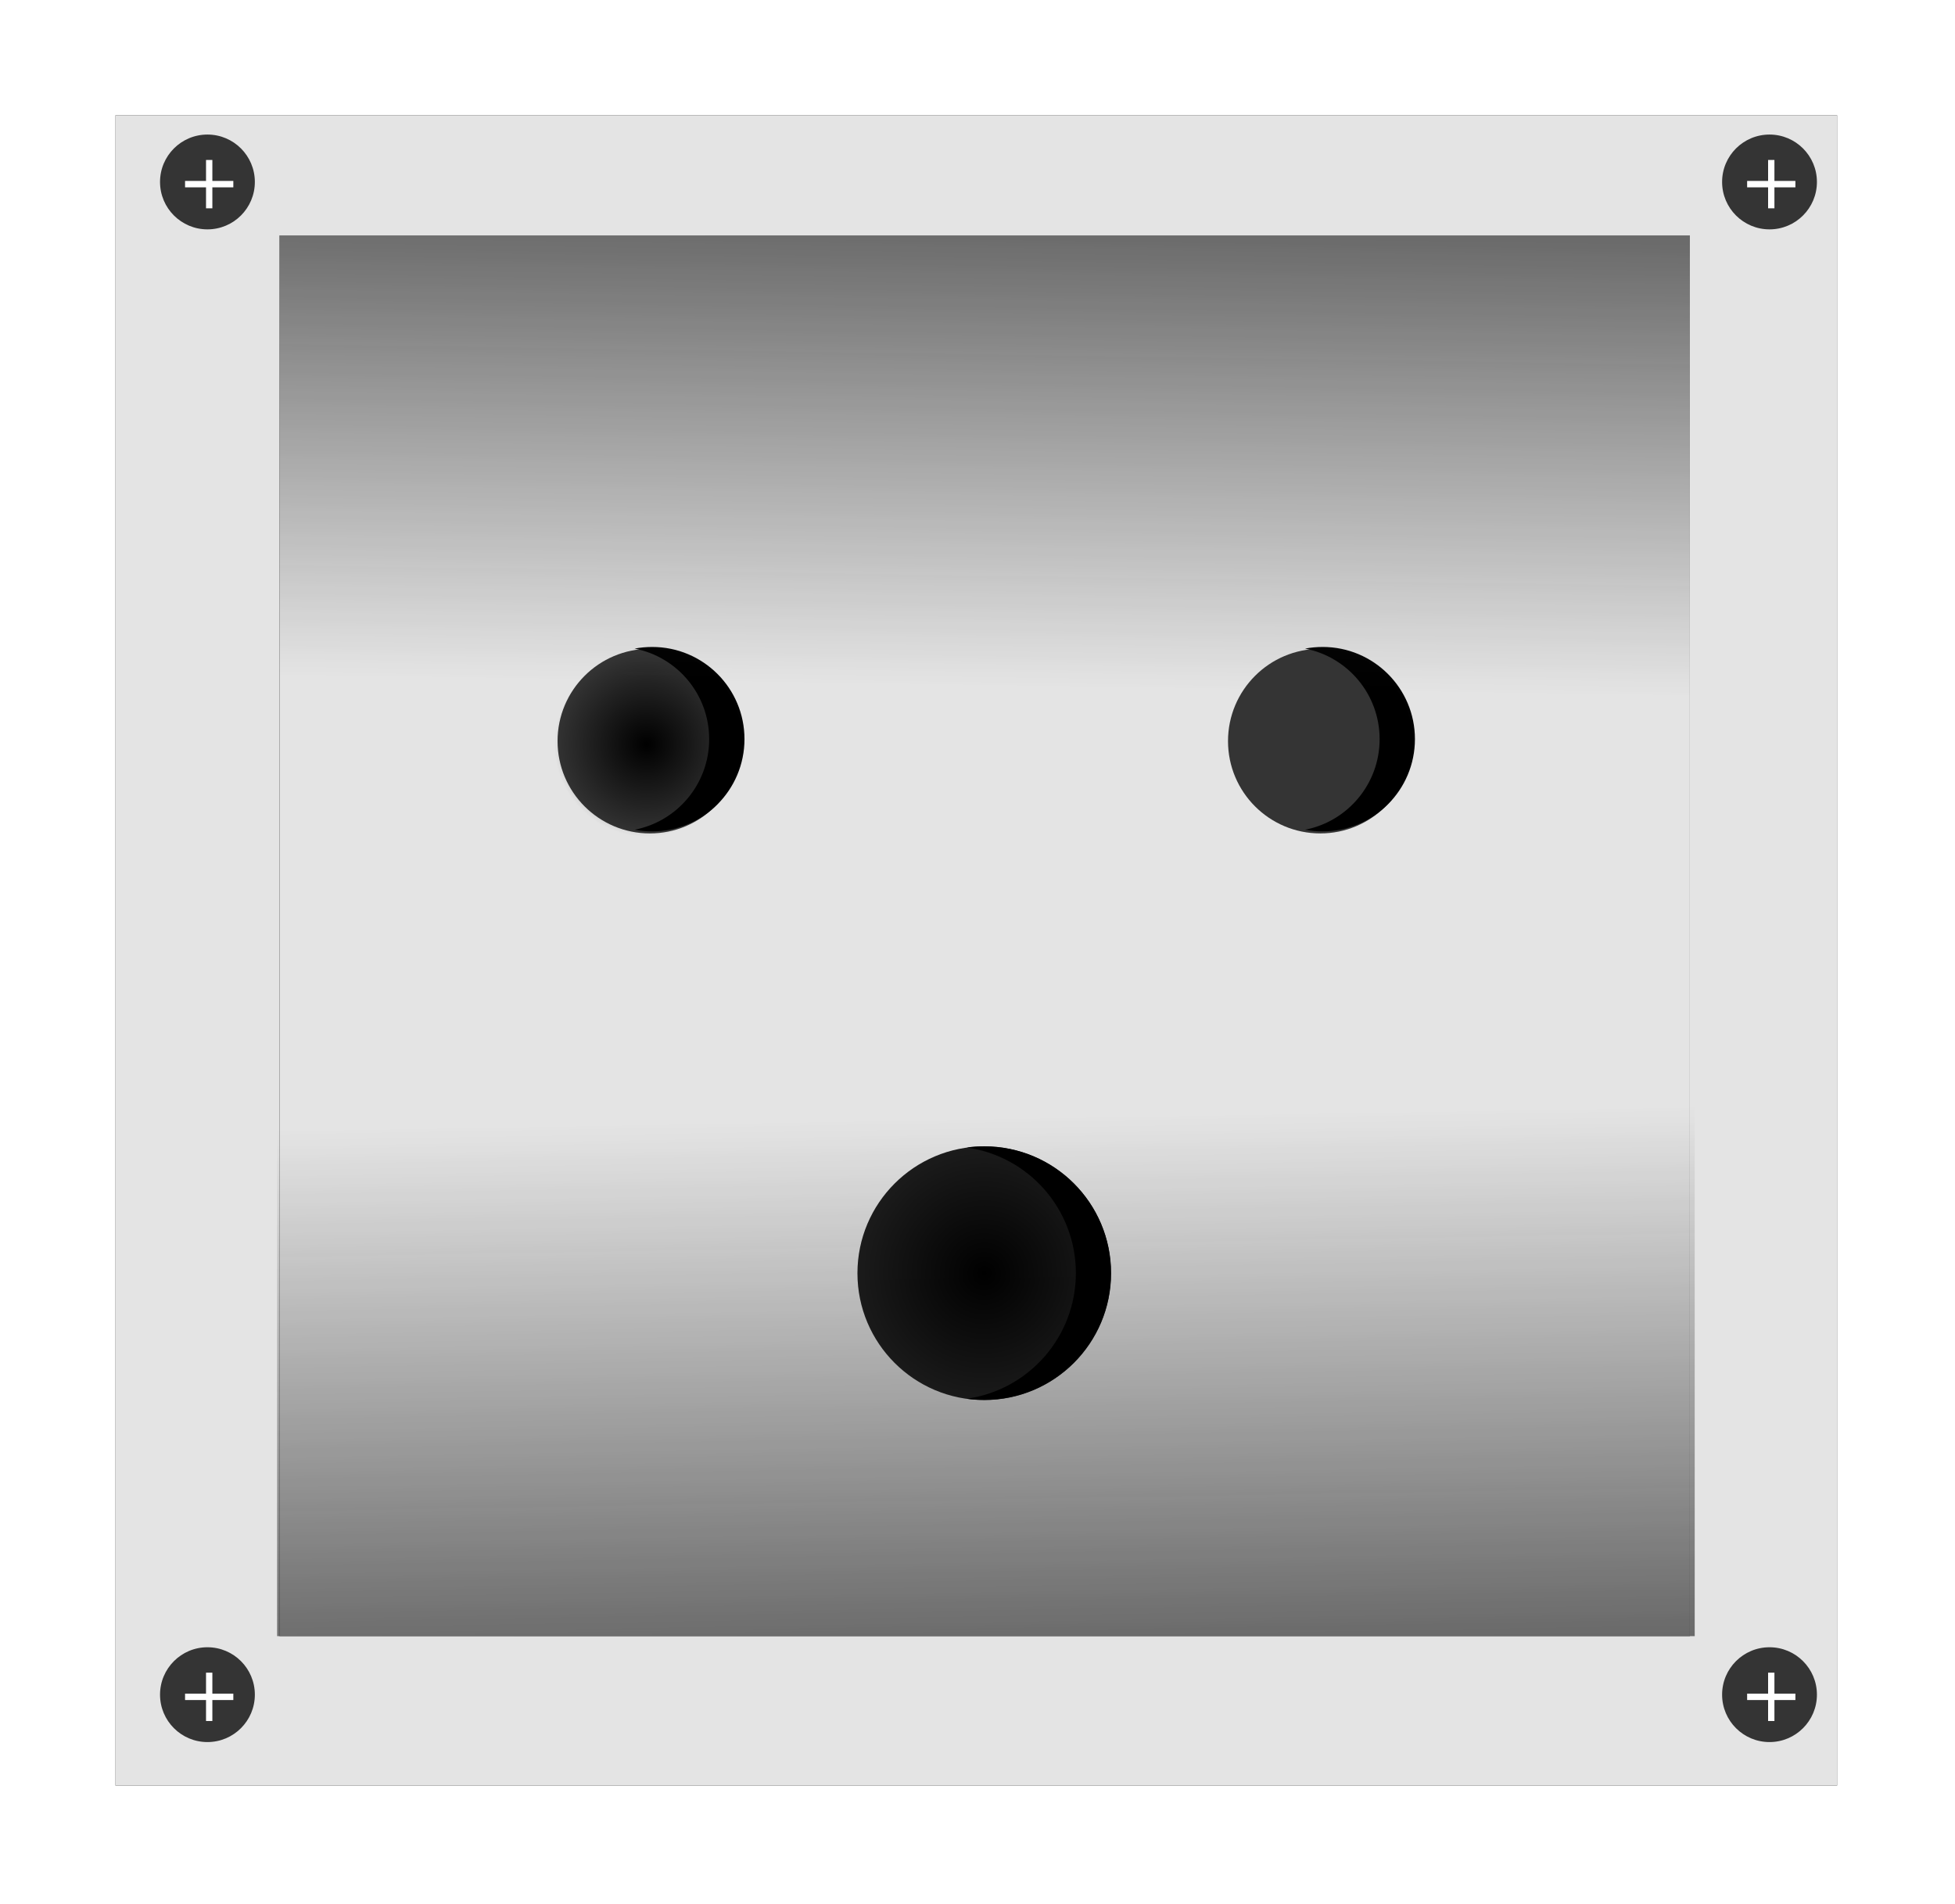
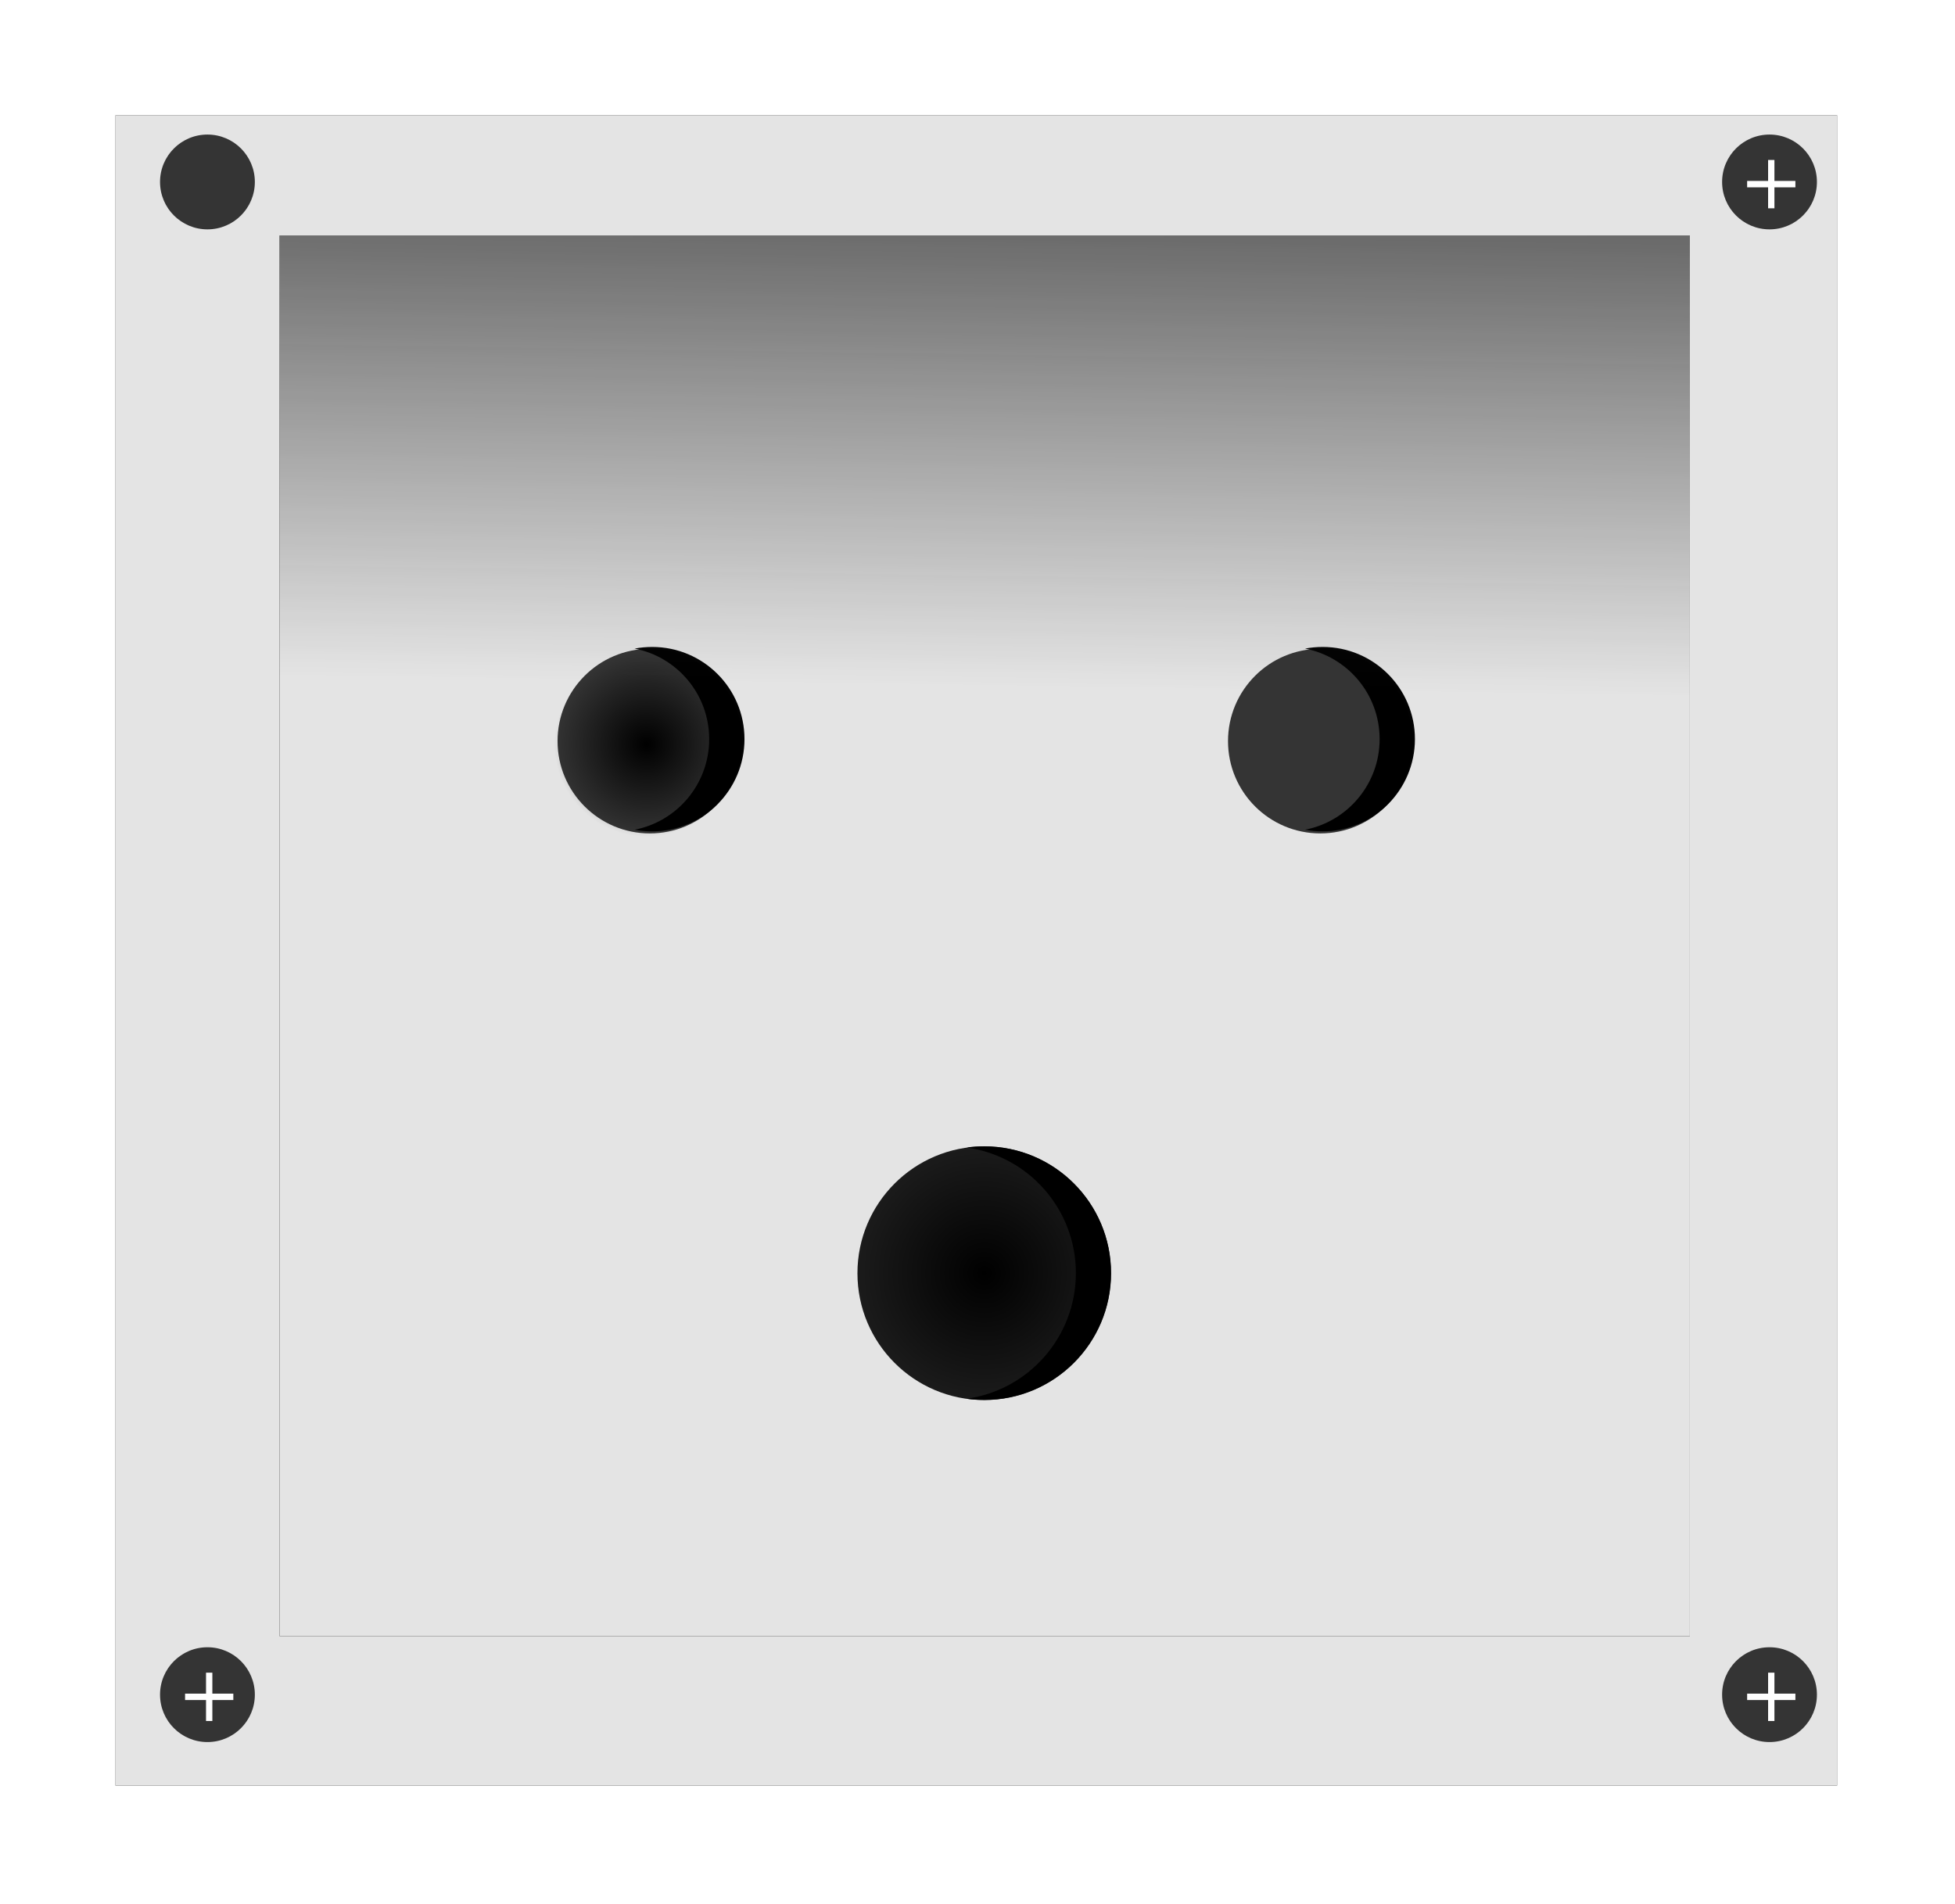
<svg xmlns="http://www.w3.org/2000/svg" xmlns:ns1="http://sodipodi.sourceforge.net/DTD/sodipodi-0.dtd" xmlns:ns2="http://www.inkscape.org/namespaces/inkscape" xmlns:xlink="http://www.w3.org/1999/xlink" id="svg2" ns1:docname="Electric Plug point.svg" viewBox="0 0 235.06 228.91" version="1.1" ns2:version="0.48.1 r9760">
  <defs id="defs4">
    <linearGradient id="linearGradient3826" ns2:collect="always">
      <stop id="stop3828" style="stop-color:#333333" offset="0" />
      <stop id="stop3830" style="stop-color:#333333;stop-opacity:0" offset="1" />
    </linearGradient>
    <linearGradient id="linearGradient3778" ns2:collect="always">
      <stop id="stop3780" style="stop-color:#000000" offset="0" />
      <stop id="stop3782" style="stop-color:#000000;stop-opacity:0" offset="1" />
    </linearGradient>
    <linearGradient id="linearGradient3832" y2="226.03" xlink:href="#linearGradient3826" gradientUnits="userSpaceOnUse" x2="287.47" gradientTransform="matrix(1 0 0 1.64 0 -92.025)" y1="104.7" x1="288.56" ns2:collect="always" />
    <linearGradient id="linearGradient3836" y2="226.03" xlink:href="#linearGradient3826" gradientUnits="userSpaceOnUse" x2="287.47" gradientTransform="matrix(1.005 0 0 1.886 -1.208 -835)" y1="104.7" x1="288.56" ns2:collect="always" />
    <filter id="filter3846" ns2:collect="always" color-interpolation-filters="sRGB">
      <feGaussianBlur id="feGaussianBlur3848" stdDeviation="11.042" ns2:collect="always" />
    </filter>
    <filter id="filter3891" ns2:collect="always" color-interpolation-filters="sRGB">
      <feGaussianBlur id="feGaussianBlur3893" stdDeviation="14.435" ns2:collect="always" />
    </filter>
    <radialGradient id="radialGradient3916" gradientUnits="userSpaceOnUse" cy="302.36" cx="232.86" r="58.571" ns2:collect="always">
      <stop id="stop3818" style="stop-color:#000000" offset="0" />
      <stop id="stop3820" style="stop-color:#000000;stop-opacity:0" offset="1" />
    </radialGradient>
    <radialGradient id="radialGradient3918" xlink:href="#linearGradient3778" gradientUnits="userSpaceOnUse" cy="302.36" cx="232.86" r="58.571" ns2:collect="always" />
  </defs>
  <ns1:namedview id="base" bordercolor="#666666" ns2:pageshadow="2" ns2:window-y="-3" fit-margin-left="0" pagecolor="#ffffff" fit-margin-top="0" ns2:window-maximized="1" ns2:zoom="0.30248894" ns2:window-x="-3" ns2:window-height="745" showgrid="false" borderopacity="1.0" ns2:current-layer="layer1" ns2:cx="331.4299" ns2:cy="-134.89904" fit-margin-right="0" fit-margin-bottom="0" ns2:window-width="1280" ns2:pageopacity="0.0" ns2:document-units="px" />
  <g id="layer1" ns2:label="Layer 1" ns2:groupmode="layer" transform="translate(-.538 -6.96)">
    <g id="g3933" transform="matrix(.401 0 0 .401 -3.659 -22.379)">
      <path id="rect3889" style="filter:url(#filter3891);fill-opacity:.99;fill:#1a1a1a" d="m45.099 107.72h516.2v500.88h-516.2z" />
      <path id="rect3838" style="fill-opacity:.99;fill:#e6e6e6" d="m45.099 107.72h516.2v500.88h-516.2z" />
      <path id="rect3840" style="filter:url(#filter3846);fill-opacity:.99;fill:#000000" d="m94.286 143.79h422.86v420h-422.86z" />
      <path id="rect2985" style="fill-opacity:.99;fill:#e6e6e6" d="m94.286 143.79h422.86v420h-422.86z" />
-       <path id="rect3834" style="fill:url(#linearGradient3836)" transform="scale(1,-1)" d="m93.565-563.79h425.04v167.51h-425.04z" />
      <g id="g3895" transform="matrix(.88 0 0 .88 31.75 32.024)">
        <g id="g3786" transform="translate(0 1.093)">
          <path id="path2991" style="fill-opacity:.99;fill:#333333" transform="matrix(.537 0 0 .537 72.195 135.83)" d="m291.43 302.36c0 32.348-26.223 58.571-58.571 58.571s-58.571-26.223-58.571-58.571 26.223-58.571 58.571-58.571 58.571 26.223 58.571 58.571z" />
          <path id="path3000" style="fill:url(#radialGradient3918)" transform="matrix(.537 0 0 .537 71.102 136.93)" d="m291.43 302.36c0 32.348-26.223 58.571-58.571 58.571s-58.571-26.223-58.571-58.571 26.223-58.571 58.571-58.571 58.571 26.223 58.571 58.571z" />
          <path id="path2995" d="m198.04 266.11c-2.059 0-4.052 0.185-6 0.562 14.478 2.808 25.406 15.545 25.406 30.844s-10.928 28.067-25.406 30.875c1.948 0.378 3.941 0.562 6 0.562 17.358 0 31.438-14.08 31.438-31.438s-14.08-31.406-31.438-31.406z" style="fill-opacity:.99;fill:#000000" ns2:connector-curvature="0" />
        </g>
        <g id="g3791" transform="translate(228.44 1.093)">
          <path id="path3793" style="fill-opacity:.99;fill:#333333" transform="matrix(.537 0 0 .537 72.195 135.83)" d="m291.43 302.36c0 32.348-26.223 58.571-58.571 58.571s-58.571-26.223-58.571-58.571 26.223-58.571 58.571-58.571 58.571 26.223 58.571 58.571z" />
          <path id="path3795" style="fill:url(#radialGradient3918)" transform="matrix(.537 0 0 .537 71.102 136.93)" d="m291.43 302.36c0 32.348-26.223 58.571-58.571 58.571s-58.571-26.223-58.571-58.571 26.223-58.571 58.571-58.571 58.571 26.223 58.571 58.571z" />
          <path id="path3797" style="fill-opacity:.99;fill:#000000" ns2:connector-curvature="0" d="m198.04 266.11c-2.059 0-4.052 0.185-6 0.562 14.478 2.808 25.406 15.545 25.406 30.844s-10.928 28.067-25.406 30.875c1.948 0.378 3.941 0.562 6 0.562 17.358 0 31.438-14.08 31.438-31.438s-14.08-31.406-31.438-31.406z" />
        </g>
      </g>
      <g id="g3905" transform="matrix(.875 0 0 .875 28.798 51.935)">
        <path id="path2989" style="fill-opacity:.99;fill:#1a1a1a" transform="matrix(.742 0 0 .742 143.55 236.25)" d="m291.43 302.36c0 32.348-26.223 58.571-58.571 58.571s-58.571-26.223-58.571-58.571 26.223-58.571 58.571-58.571 58.571 26.223 58.571 58.571z" />
        <path id="path3801" style="fill-opacity:.99;fill:#000000" ns2:connector-curvature="0" d="m316.31 417.11c-2.043 0-4.064 0.134-6.031 0.406 21.16 2.921 37.438 21.068 37.438 43.031s-16.278 40.141-37.438 43.062c1.968 0.273 3.989 0.406 6.031 0.406 23.998 0 43.438-19.471 43.438-43.469s-19.44-43.438-43.438-43.438z" />
        <path id="path3806" style="fill:url(#radialGradient3916)" transform="matrix(.742 0 0 .742 143.55 236.25)" d="m291.43 302.36c0 32.348-26.223 58.571-58.571 58.571s-58.571-26.223-58.571-58.571 26.223-58.571 58.571-58.571 58.571 26.223 58.571 58.571z" />
      </g>
      <path id="rect3824" style="fill:url(#linearGradient3832)" d="m94.286 143.79h422.86v145.65h-422.86z" />
      <g id="g3860" transform="matrix(.578 0 0 .578 126.05 384.04)">
        <path id="path3858" style="fill-opacity:.99;fill:#333333" d="m-67.768 341.34c0 13.582-11.011 24.593-24.593 24.593s-24.593-11.011-24.593-24.593 11.011-24.593 24.593-24.593 24.593 11.011 24.593 24.593z" />
        <g id="text3850" style="fill:#ffffff">
          <path id="path4003" style="" d="m-89.812 329.93v10.879h10.879v3.32h-10.879v10.879h-3.281v-10.879h-10.879v-3.32h10.879v-10.879h3.281" />
        </g>
      </g>
      <g id="g3865" transform="matrix(.578 0 0 .578 594.42 384.04)">
        <path id="path3867" style="fill-opacity:.99;fill:#333333" d="m-67.768 341.34c0 13.582-11.011 24.593-24.593 24.593s-24.593-11.011-24.593-24.593 11.011-24.593 24.593-24.593 24.593 11.011 24.593 24.593z" />
        <g id="text3869" style="fill:#ffffff">
          <path id="path4007" style="" d="m-89.812 329.93v10.879h10.879v3.32h-10.879v10.879h-3.281v-10.879h-10.879v-3.32h10.879v-10.879h3.281" />
        </g>
      </g>
      <g id="g3873" transform="matrix(.578 0 0 .578 126.05 -69.566)">
        <path id="path3875" style="fill-opacity:.99;fill:#333333" d="m-67.768 341.34c0 13.582-11.011 24.593-24.593 24.593s-24.593-11.011-24.593-24.593 11.011-24.593 24.593-24.593 24.593 11.011 24.593 24.593z" />
        <g id="text3877" style="fill:#ffffff">
-           <path id="path4011" style="" d="m-89.812 329.93v10.879h10.879v3.32h-10.879v10.879h-3.281v-10.879h-10.879v-3.32h10.879v-10.879h3.281" />
-         </g>
+           </g>
      </g>
      <g id="g3881" transform="matrix(.578 0 0 .578 594.42 -69.566)">
        <path id="path3883" style="fill-opacity:.99;fill:#333333" d="m-67.768 341.34c0 13.582-11.011 24.593-24.593 24.593s-24.593-11.011-24.593-24.593 11.011-24.593 24.593-24.593 24.593 11.011 24.593 24.593z" />
        <g id="text3885" style="fill:#ffffff">
          <path id="path4015" style="" d="m-89.812 329.93v10.879h10.879v3.32h-10.879v10.879h-3.281v-10.879h-10.879v-3.32h10.879v-10.879h3.281" />
        </g>
      </g>
    </g>
  </g>
</svg>